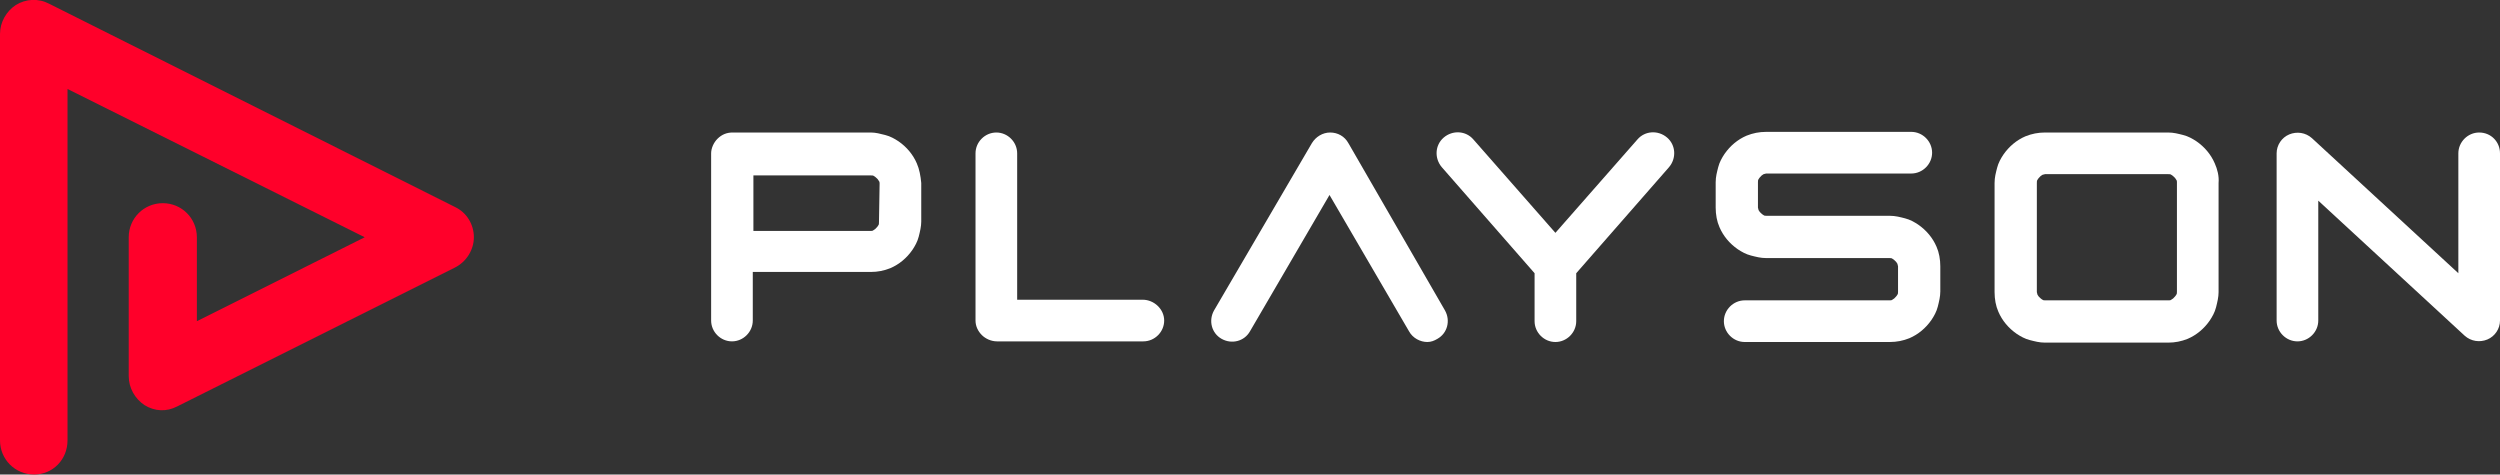
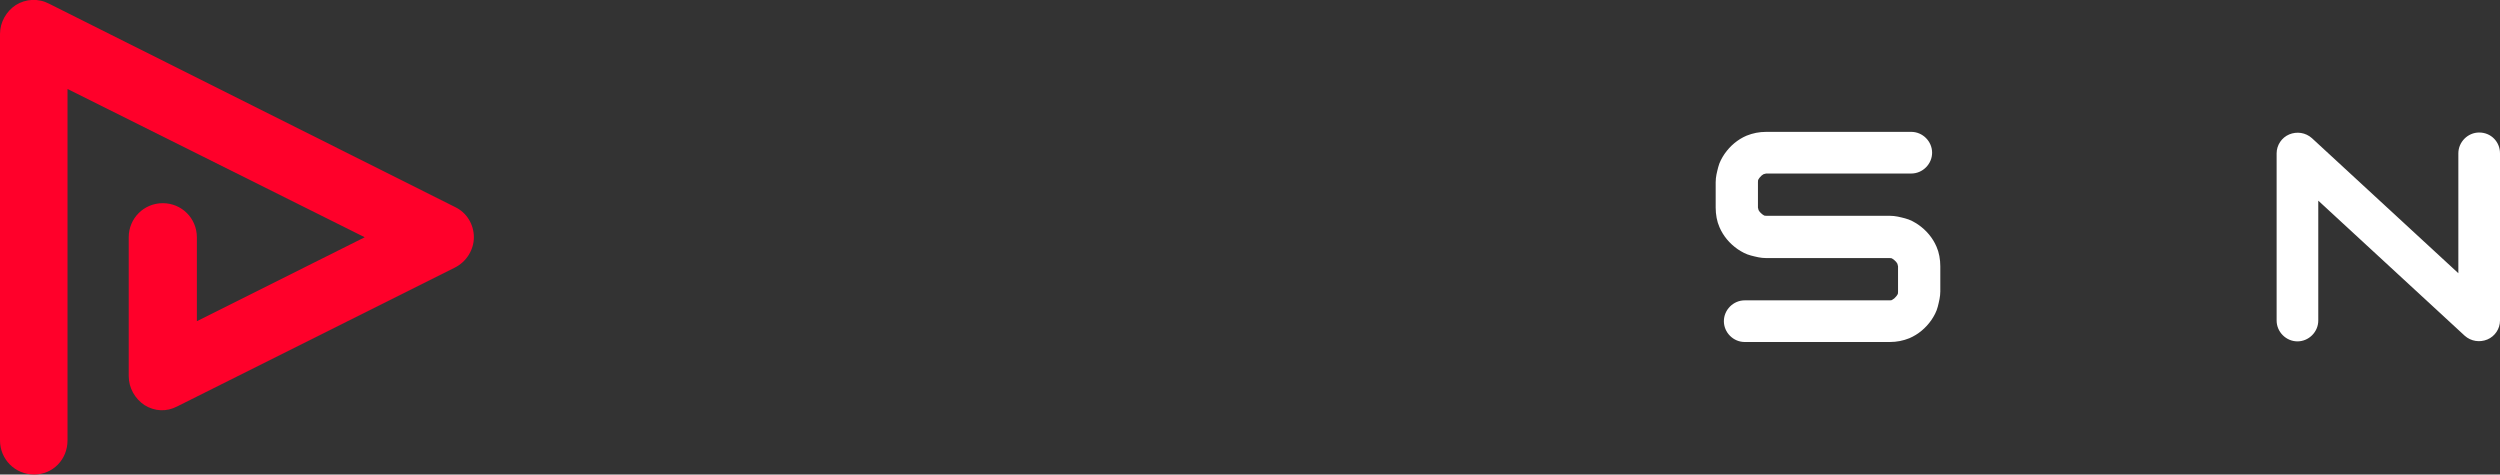
<svg xmlns="http://www.w3.org/2000/svg" version="1.1" id="Layer_1" x="0px" y="0px" viewBox="0 0 396.2 75.2" style="enable-background:new 0 0 396.2 75.2;" xml:space="preserve">
  <rect x="0" y="0" width="396.2" height="75.2" fill="#333333" stroke="none" />
  <style type="text/css">
	.st0{fill:#FF002A;}
	.st1{fill:#FFFFFF;}
</style>
  <path class="st0" d="M10.7,69.8V14.1l47.1,23.5L31.2,50.9V37.6c0-3-2.4-5.4-5.4-5.4s-5.4,2.4-5.4,5.4v22c0,1.9,1,3.6,2.5,4.6  c1.6,1,3.5,1.1,5.2,0.2l44-22c1.8-0.9,3-2.8,3-4.8s-1.1-3.9-3-4.8L7.8,0.6C6.1-0.3,4.1-0.2,2.5,0.8C1,1.8,0,3.5,0,5.4v64.4  c0,3,2.4,5.4,5.4,5.4S10.7,72.8,10.7,69.8z" />
-   <path class="st1" d="M145.3,25.9c-0.6-1.4-1.6-2.6-2.9-3.5c-0.6-0.4-1.3-0.8-2.1-1S138.8,21,138,21h-21.9c-0.9,0-1.7,0.3-2.4,1  c-0.6,0.6-1,1.5-1,2.3v26.5c0,1.8,1.5,3.3,3.3,3.3s3.3-1.5,3.3-3.3v-7.7H138c1.1,0,2.1-0.2,3.1-0.6c1.4-0.6,2.6-1.6,3.5-2.9  c0.4-0.6,0.8-1.3,1-2.1s0.4-1.6,0.4-2.4V29C145.9,27.9,145.7,26.8,145.3,25.9L145.3,25.9z M139.3,35.2c0,0.2,0,0.4-0.1,0.5  c-0.1,0.2-0.3,0.4-0.5,0.6c-0.1,0.1-0.2,0.1-0.3,0.2s-0.3,0.1-0.4,0.1h-18.6v-8.8H138c0.2,0,0.4,0,0.5,0.1c0.2,0.1,0.4,0.3,0.6,0.5  c0.1,0.1,0.1,0.2,0.2,0.3s0.1,0.3,0.1,0.4L139.3,35.2L139.3,35.2z" />
  <path class="st1" d="M304,35.6c-0.6-0.4-1.3-0.8-2.1-1s-1.5-0.4-2.4-0.4h-19.5c-0.2,0-0.4,0-0.5-0.1c-0.2-0.1-0.4-0.3-0.6-0.5  c-0.1-0.1-0.1-0.2-0.2-0.3c0-0.1-0.1-0.3-0.1-0.4v-4c0-0.2,0-0.4,0.1-0.5c0.1-0.2,0.3-0.4,0.5-0.6c0.1-0.1,0.2-0.1,0.3-0.2  c0.1,0,0.3-0.1,0.4-0.1h23c1.8,0,3.3-1.5,3.3-3.3s-1.5-3.3-3.3-3.3h-23c-1.1,0-2.1,0.2-3.1,0.6c-1.4,0.6-2.6,1.6-3.5,2.9  c-0.4,0.6-0.8,1.3-1,2.1s-0.4,1.5-0.4,2.4v4c0,1.1,0.2,2.2,0.6,3.1c0.6,1.4,1.6,2.6,2.9,3.5c0.6,0.4,1.3,0.8,2.1,1s1.5,0.4,2.4,0.4  h19.5c0.2,0,0.4,0,0.5,0.1c0.2,0.1,0.4,0.3,0.6,0.5c0.1,0.1,0.1,0.2,0.2,0.3c0,0.1,0.1,0.3,0.1,0.4v4c0,0.2,0,0.4-0.1,0.5  c-0.1,0.2-0.3,0.4-0.5,0.6c-0.1,0.1-0.2,0.1-0.3,0.2s-0.3,0.1-0.4,0.1h-23c-1.8,0-3.3,1.5-3.3,3.3s1.5,3.3,3.3,3.3h23  c1.1,0,2.1-0.2,3.1-0.6c1.4-0.6,2.6-1.6,3.5-2.9c0.4-0.6,0.8-1.3,1-2.1s0.4-1.6,0.4-2.4v-4c0-1.1-0.2-2.2-0.6-3.1  C306.3,37.7,305.3,36.5,304,35.6z" />
-   <path class="st1" d="M264.2,21.8c-1.4-1.2-3.5-1.1-4.7,0.3l0,0l-13,14.8l-13-14.8c-1.2-1.4-3.3-1.5-4.7-0.3s-1.5,3.3-0.3,4.7  l14.7,16.8v7.6c0,1.8,1.5,3.3,3.3,3.3s3.3-1.5,3.3-3.3v-7.6l14.7-16.8C265.7,25.1,265.6,23,264.2,21.8L264.2,21.8z" />
-   <path class="st1" d="M351,25.9c-0.6-1.4-1.6-2.6-2.9-3.5c-0.6-0.4-1.3-0.8-2.1-1s-1.5-0.4-2.4-0.4h-19.5c-1.1,0-2.1,0.2-3.1,0.6  c-1.4,0.6-2.6,1.6-3.5,2.9c-0.4,0.6-0.8,1.3-1,2.1s-0.4,1.5-0.4,2.4v17.3c0,1.1,0.2,2.2,0.6,3.1c0.6,1.4,1.6,2.6,2.9,3.5  c0.6,0.4,1.3,0.8,2.1,1s1.5,0.4,2.4,0.4h19.5c1.1,0,2.1-0.2,3.1-0.6c1.4-0.6,2.6-1.6,3.5-2.9c0.4-0.6,0.8-1.3,1-2.1s0.4-1.6,0.4-2.4  V29C351.7,27.9,351.4,26.8,351,25.9L351,25.9z M345,46.2c0,0.2,0,0.4-0.1,0.5c-0.1,0.2-0.3,0.4-0.5,0.6c-0.1,0.1-0.2,0.1-0.3,0.2  s-0.3,0.1-0.4,0.1h-19.5c-0.2,0-0.4,0-0.5-0.1c-0.2-0.1-0.4-0.3-0.6-0.5c-0.1-0.1-0.1-0.2-0.2-0.3c0-0.1-0.1-0.3-0.1-0.4V29  c0-0.2,0-0.4,0.1-0.5c0.1-0.2,0.3-0.4,0.5-0.6c0.1-0.1,0.2-0.1,0.3-0.2c0.1,0,0.3-0.1,0.4-0.1h19.5c0.2,0,0.4,0,0.5,0.1  c0.2,0.1,0.4,0.3,0.6,0.5c0.1,0.1,0.1,0.2,0.2,0.3s0.1,0.3,0.1,0.4V46.2L345,46.2z" />
  <path class="st1" d="M392.9,21c-1.8,0-3.3,1.5-3.3,3.3v19l-23.2-21.4c-1-0.9-2.4-1.1-3.6-0.6s-2,1.7-2,3v26.5c0,1.8,1.5,3.3,3.3,3.3  s3.3-1.5,3.3-3.3v-19l23.2,21.4c1,0.9,2.4,1.1,3.6,0.6s2-1.7,2-3V24.3C396.2,22.5,394.8,21,392.9,21z" />
-   <path class="st1" d="M181.1,47.5h-19.9V24.3c0-1.8-1.5-3.3-3.3-3.3s-3.3,1.5-3.3,3.3v26.5c0,0.9,0.4,1.7,1,2.3c0.6,0.6,1.5,1,2.4,1  h23.2c1.8,0,3.3-1.5,3.3-3.3S182.9,47.5,181.1,47.5L181.1,47.5z" />
-   <path class="st1" d="M226.2,54.2c-1.1,0-2.3-0.6-2.9-1.7l-12.6-21.6l-12.6,21.6c-0.9,1.6-2.9,2.1-4.5,1.2c-1.6-0.9-2.1-2.9-1.2-4.5  l15.5-26.5c0.6-1,1.7-1.7,2.9-1.7s2.3,0.6,2.9,1.7L229,49.2c0.9,1.6,0.4,3.6-1.2,4.5C227.3,54,226.8,54.2,226.2,54.2L226.2,54.2z" />
</svg>